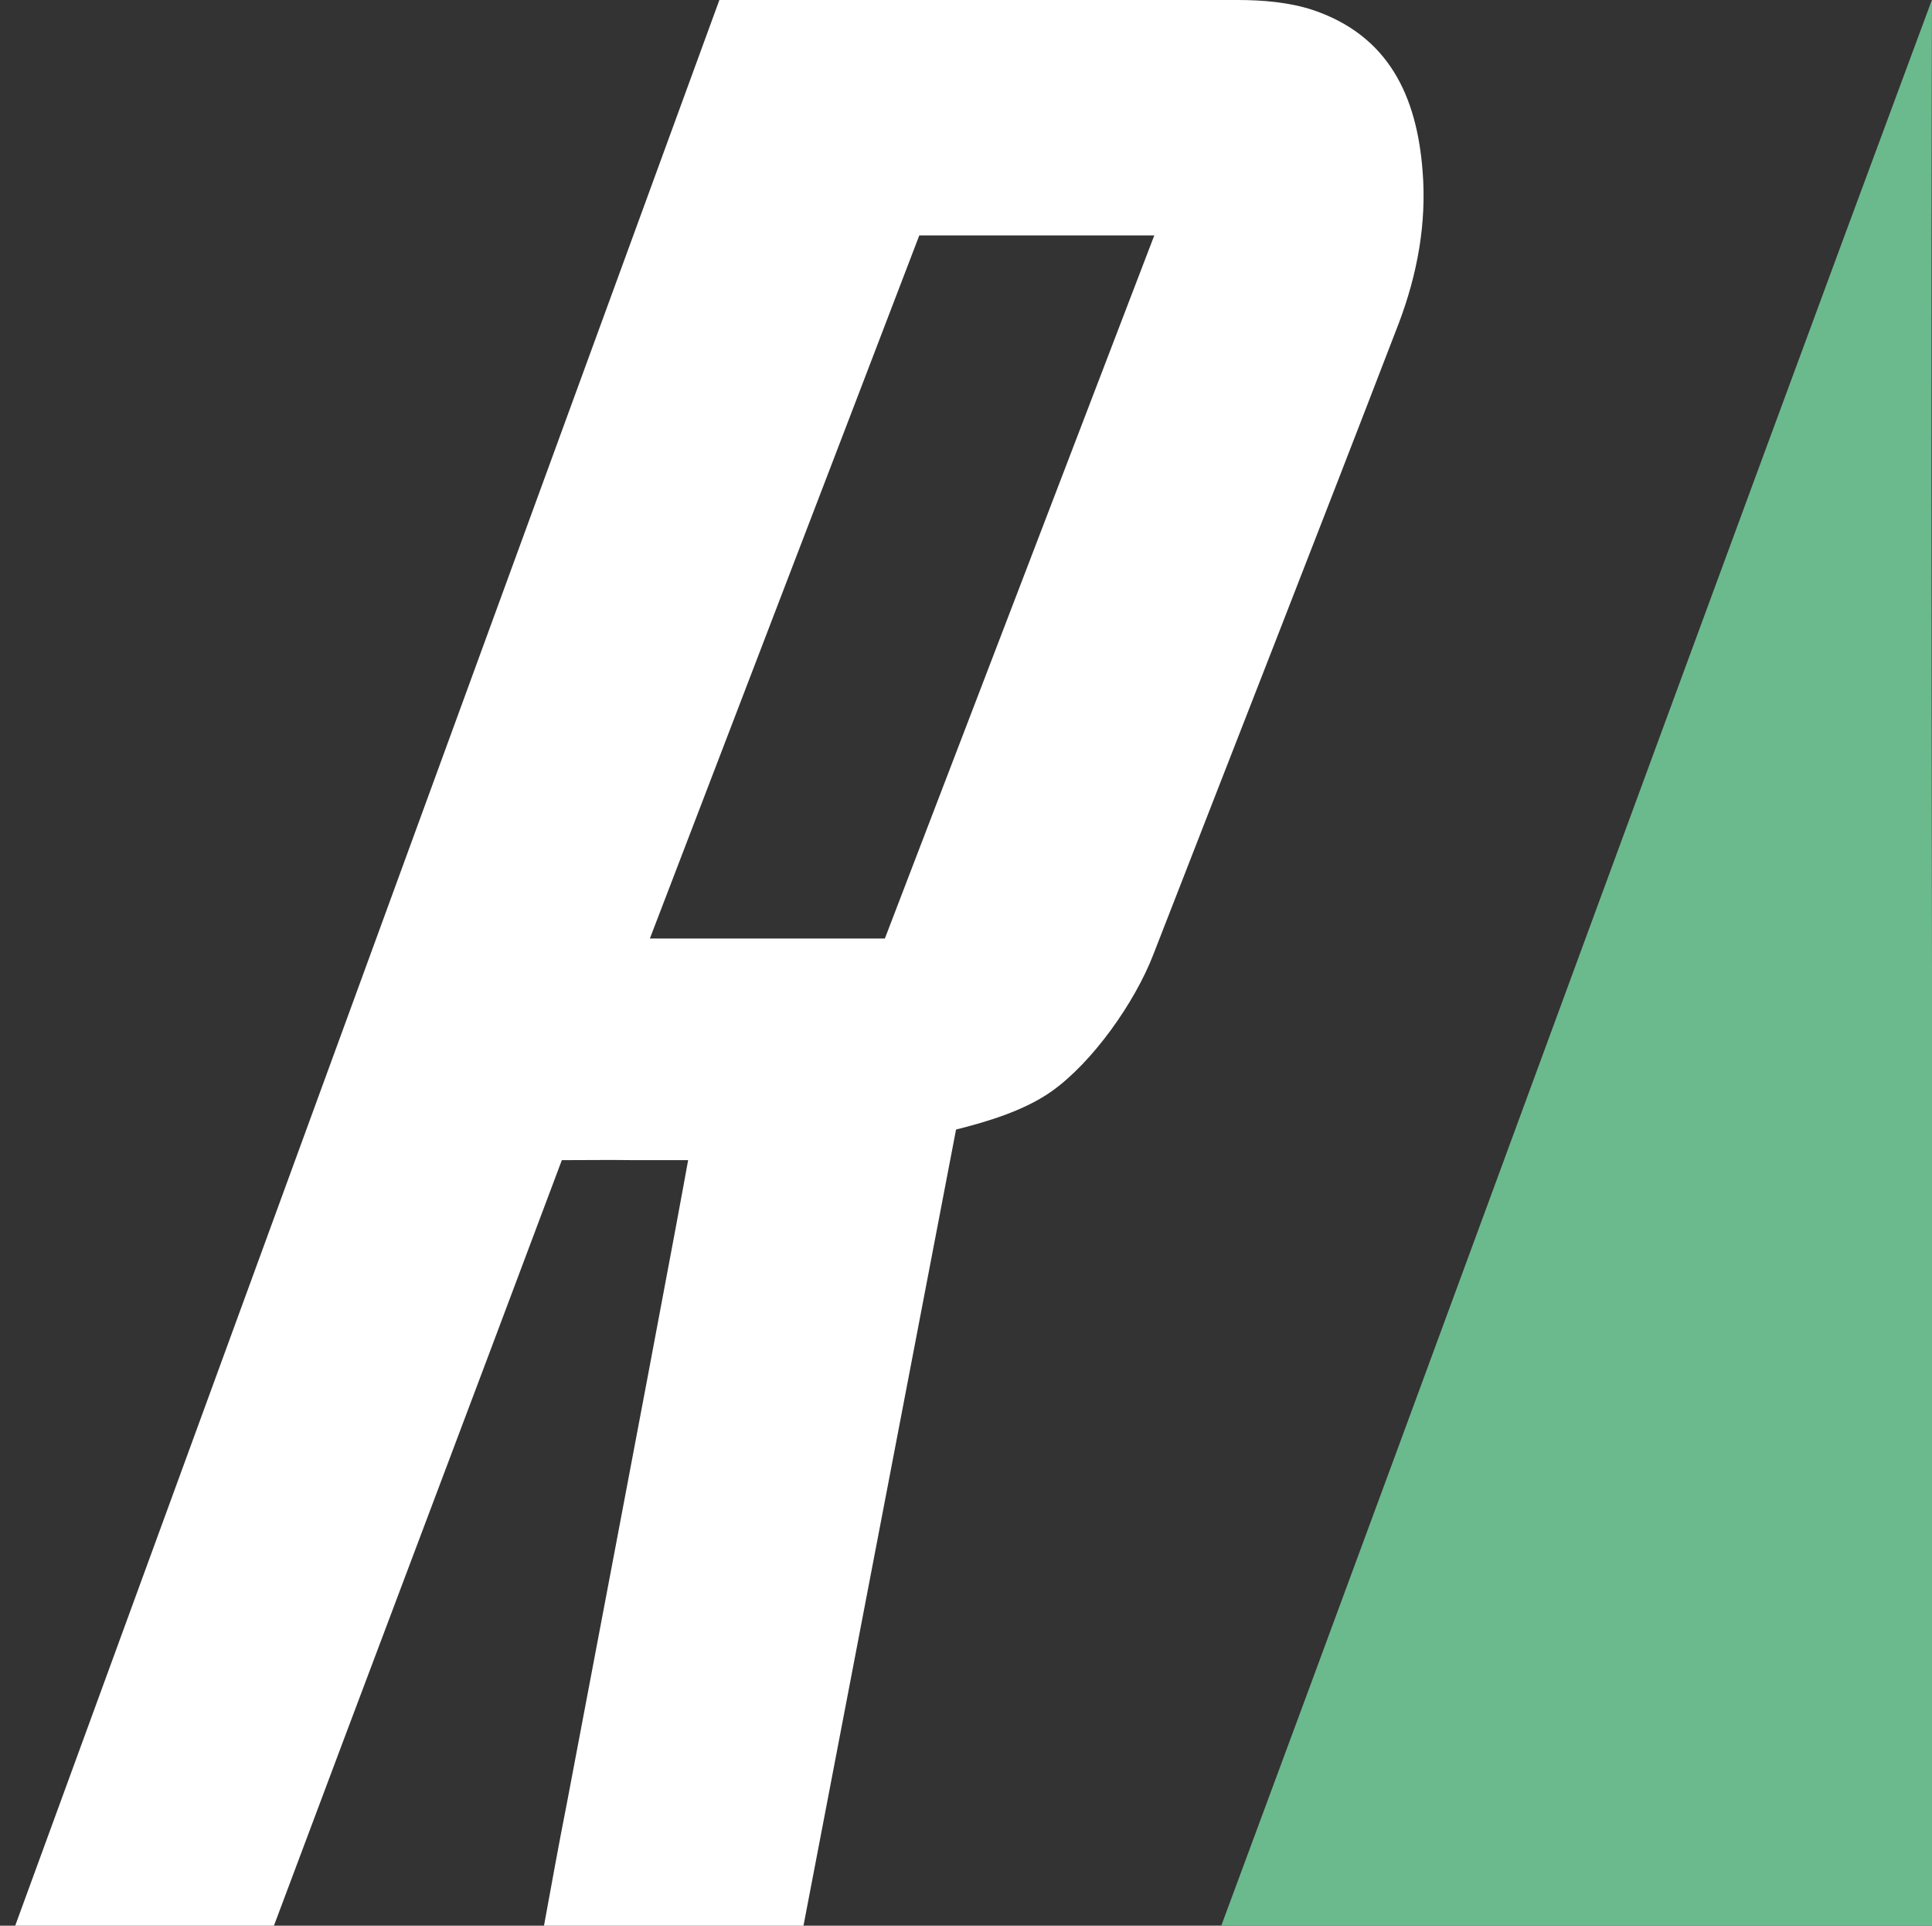
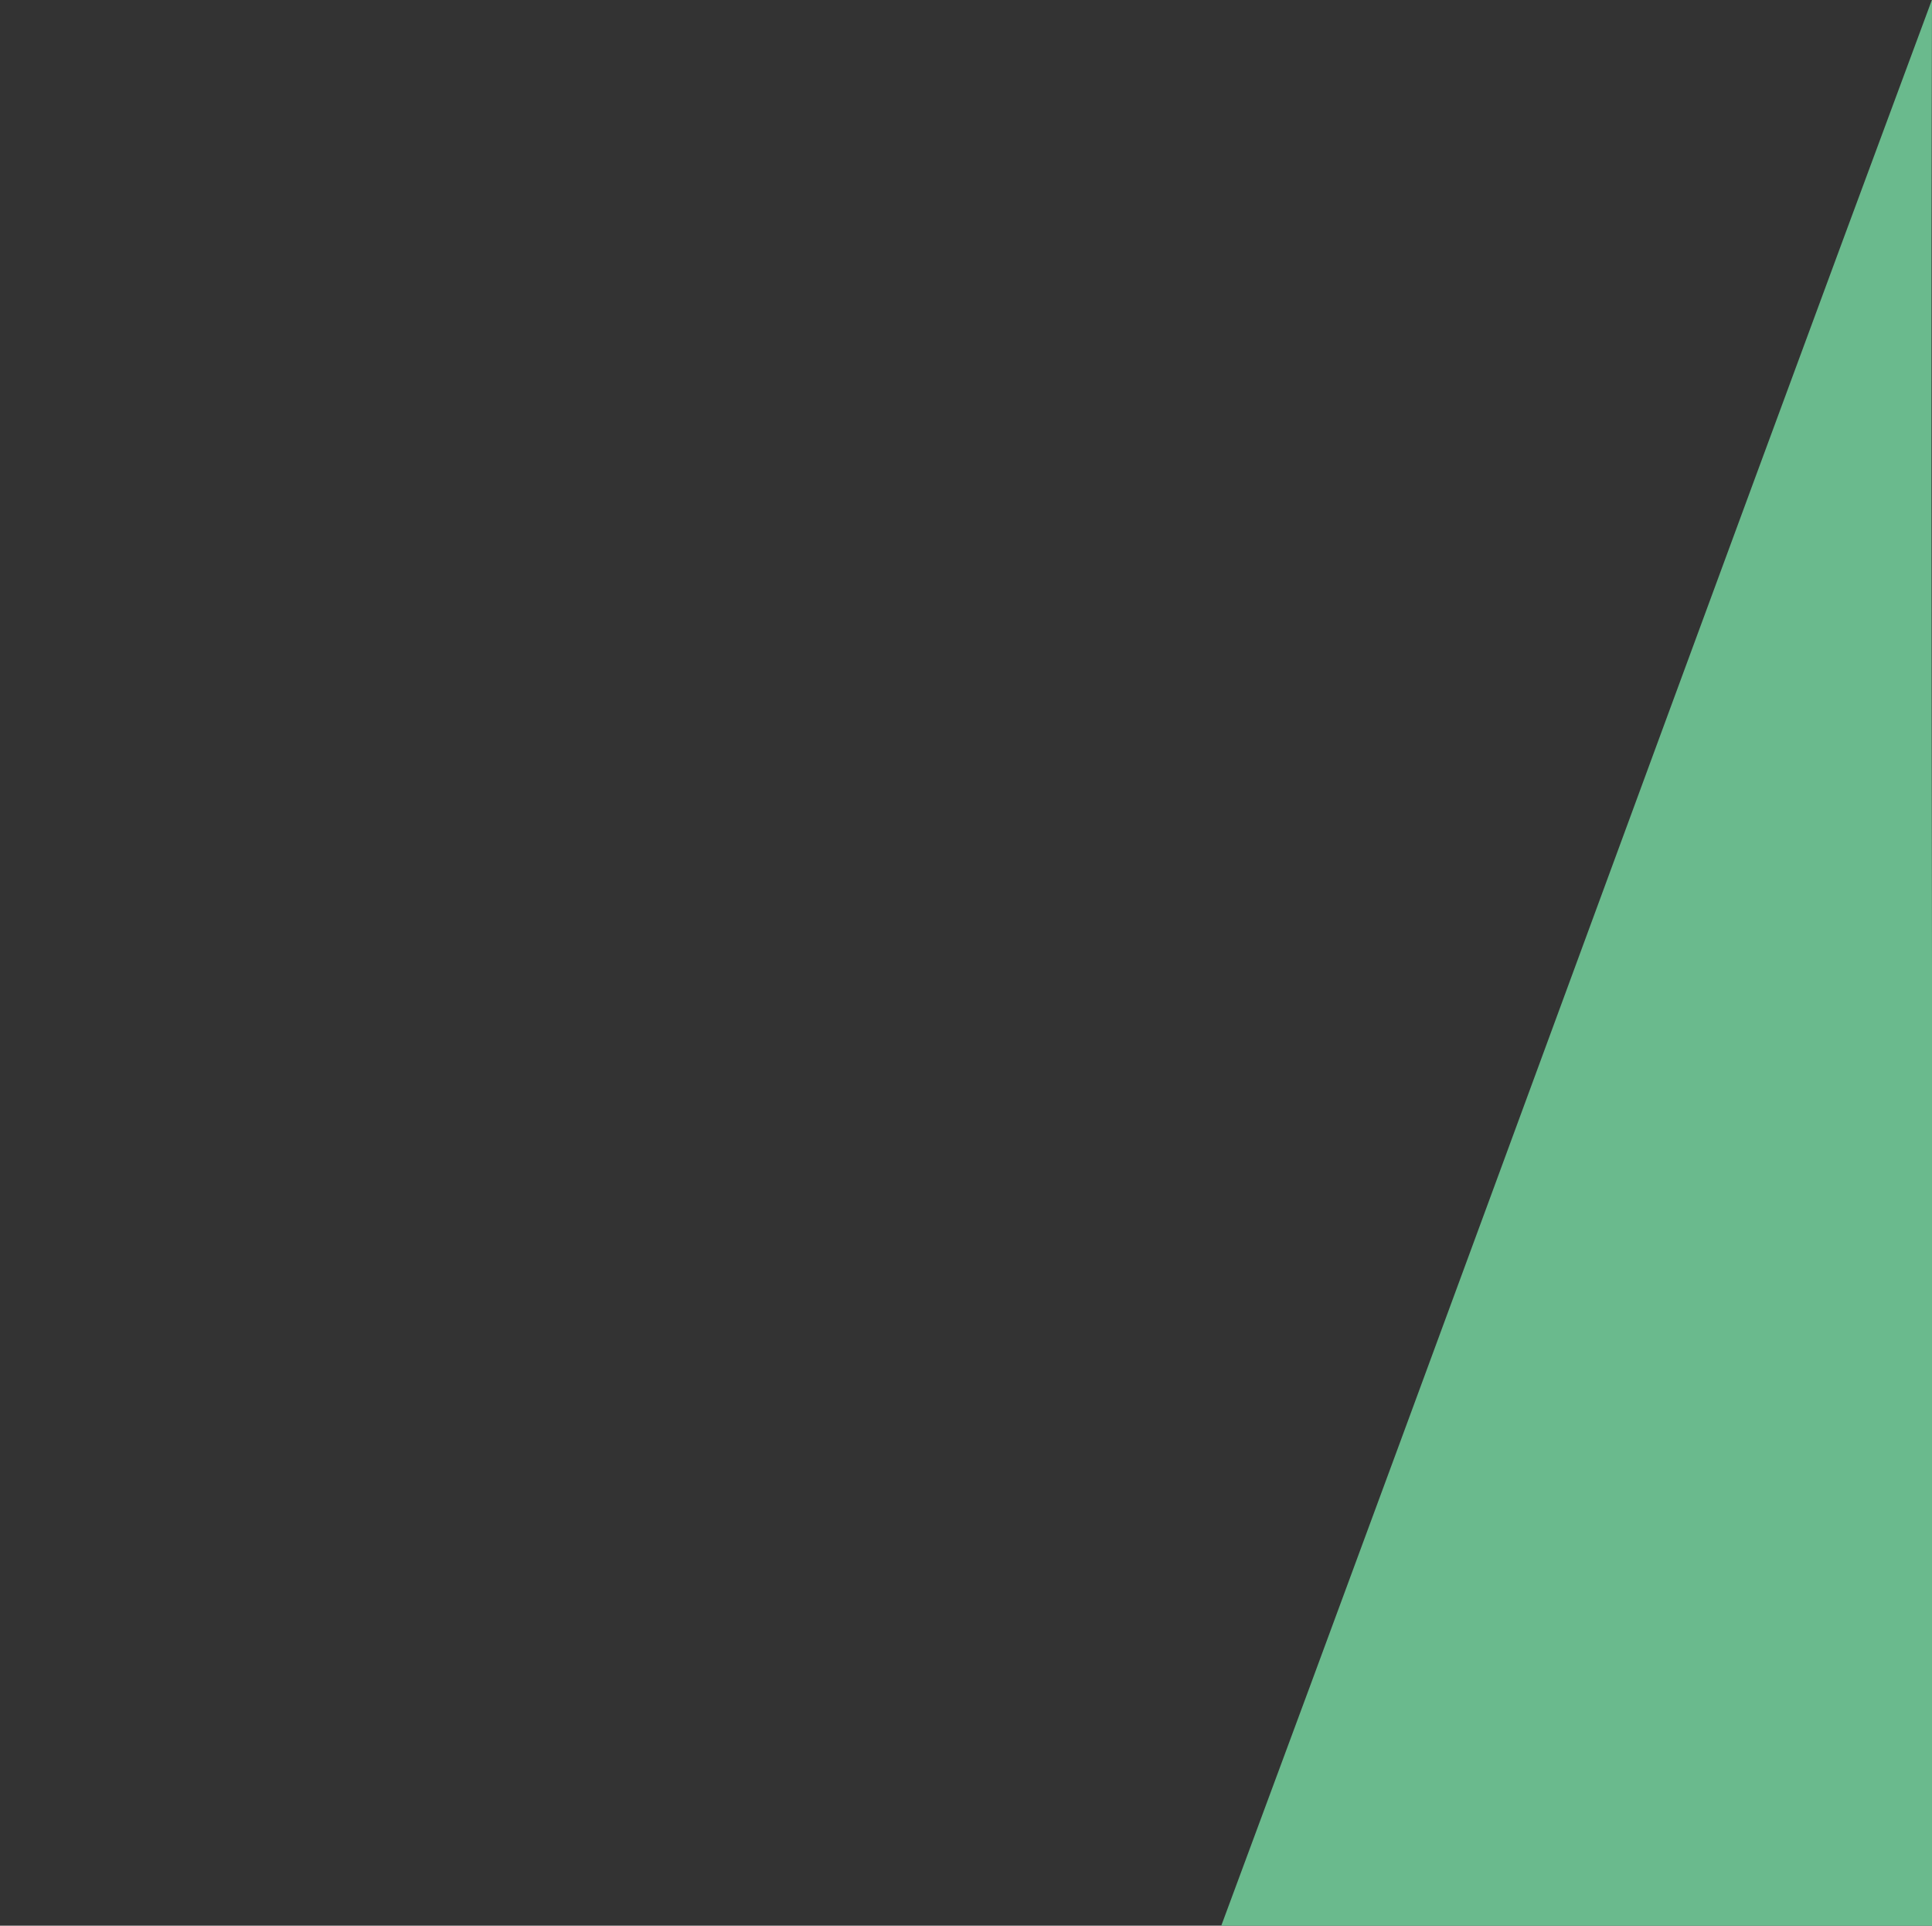
<svg xmlns="http://www.w3.org/2000/svg" version="1.1" id="Слой_1" x="0px" y="0px" viewBox="0 0 504.8 503.1" style="enable-background:new 0 0 504.8 503.1;" xml:space="preserve">
  <rect x="0" y="0" width="504.8" height="503.1" fill="#333333" stroke="none" />
  <style type="text/css">
	.st0{fill:#FFFFFF;}
	.st1{fill:#6ABA8D;}
</style>
  <g>
-     <path class="st0" d="M209.9,503.3c-22.7,0-44.9,0-67.8,0c2-10.9,3.9-21.5,6-32.1c9.4-49.7,18.9-99.4,28.2-149.1   c0.7-3.6,3.5-19,3.5-19s-8,0-14,0c-7-0.1-12,0-19,0C122.3,368.5,96,437.8,71.5,503.3c-22.4,0-44.6,0-67.6,0   C65.3,335.4,126.6,167.9,188-0.1c6.1,0,11.8,0,17.4,0c39.3,0,78.7-0.1,118,0.1c6.6,0,13.5,0.6,19.6,2.6   c19.9,6.7,27.2,22.6,28.7,42.1c1.1,13.7-1.4,27-6.2,39.7c-21.2,55.1-42.8,110.1-64.2,165.1c-4.8,12.4-15.8,28-26.5,35.6   c-7.2,5.1-17,8-25,10 M240.2,61.5c-23.4,61.2-46.9,122.3-70.4,183.7c20.9,0,41.1,0,61.4,0c23.5-61.3,46.9-122.3,70.4-183.7   C280.7,61.5,260.6,61.5,240.2,61.5z" />
-   </g>
+     </g>
  <path class="st1" d="M504.8-0.1c-0.5,166.7,0.5,336.5,0,503.2c-61.4,0-124.3,0-185.7,0C381,336.4,442.9,166.6,504.8-0.1z" />
</svg>